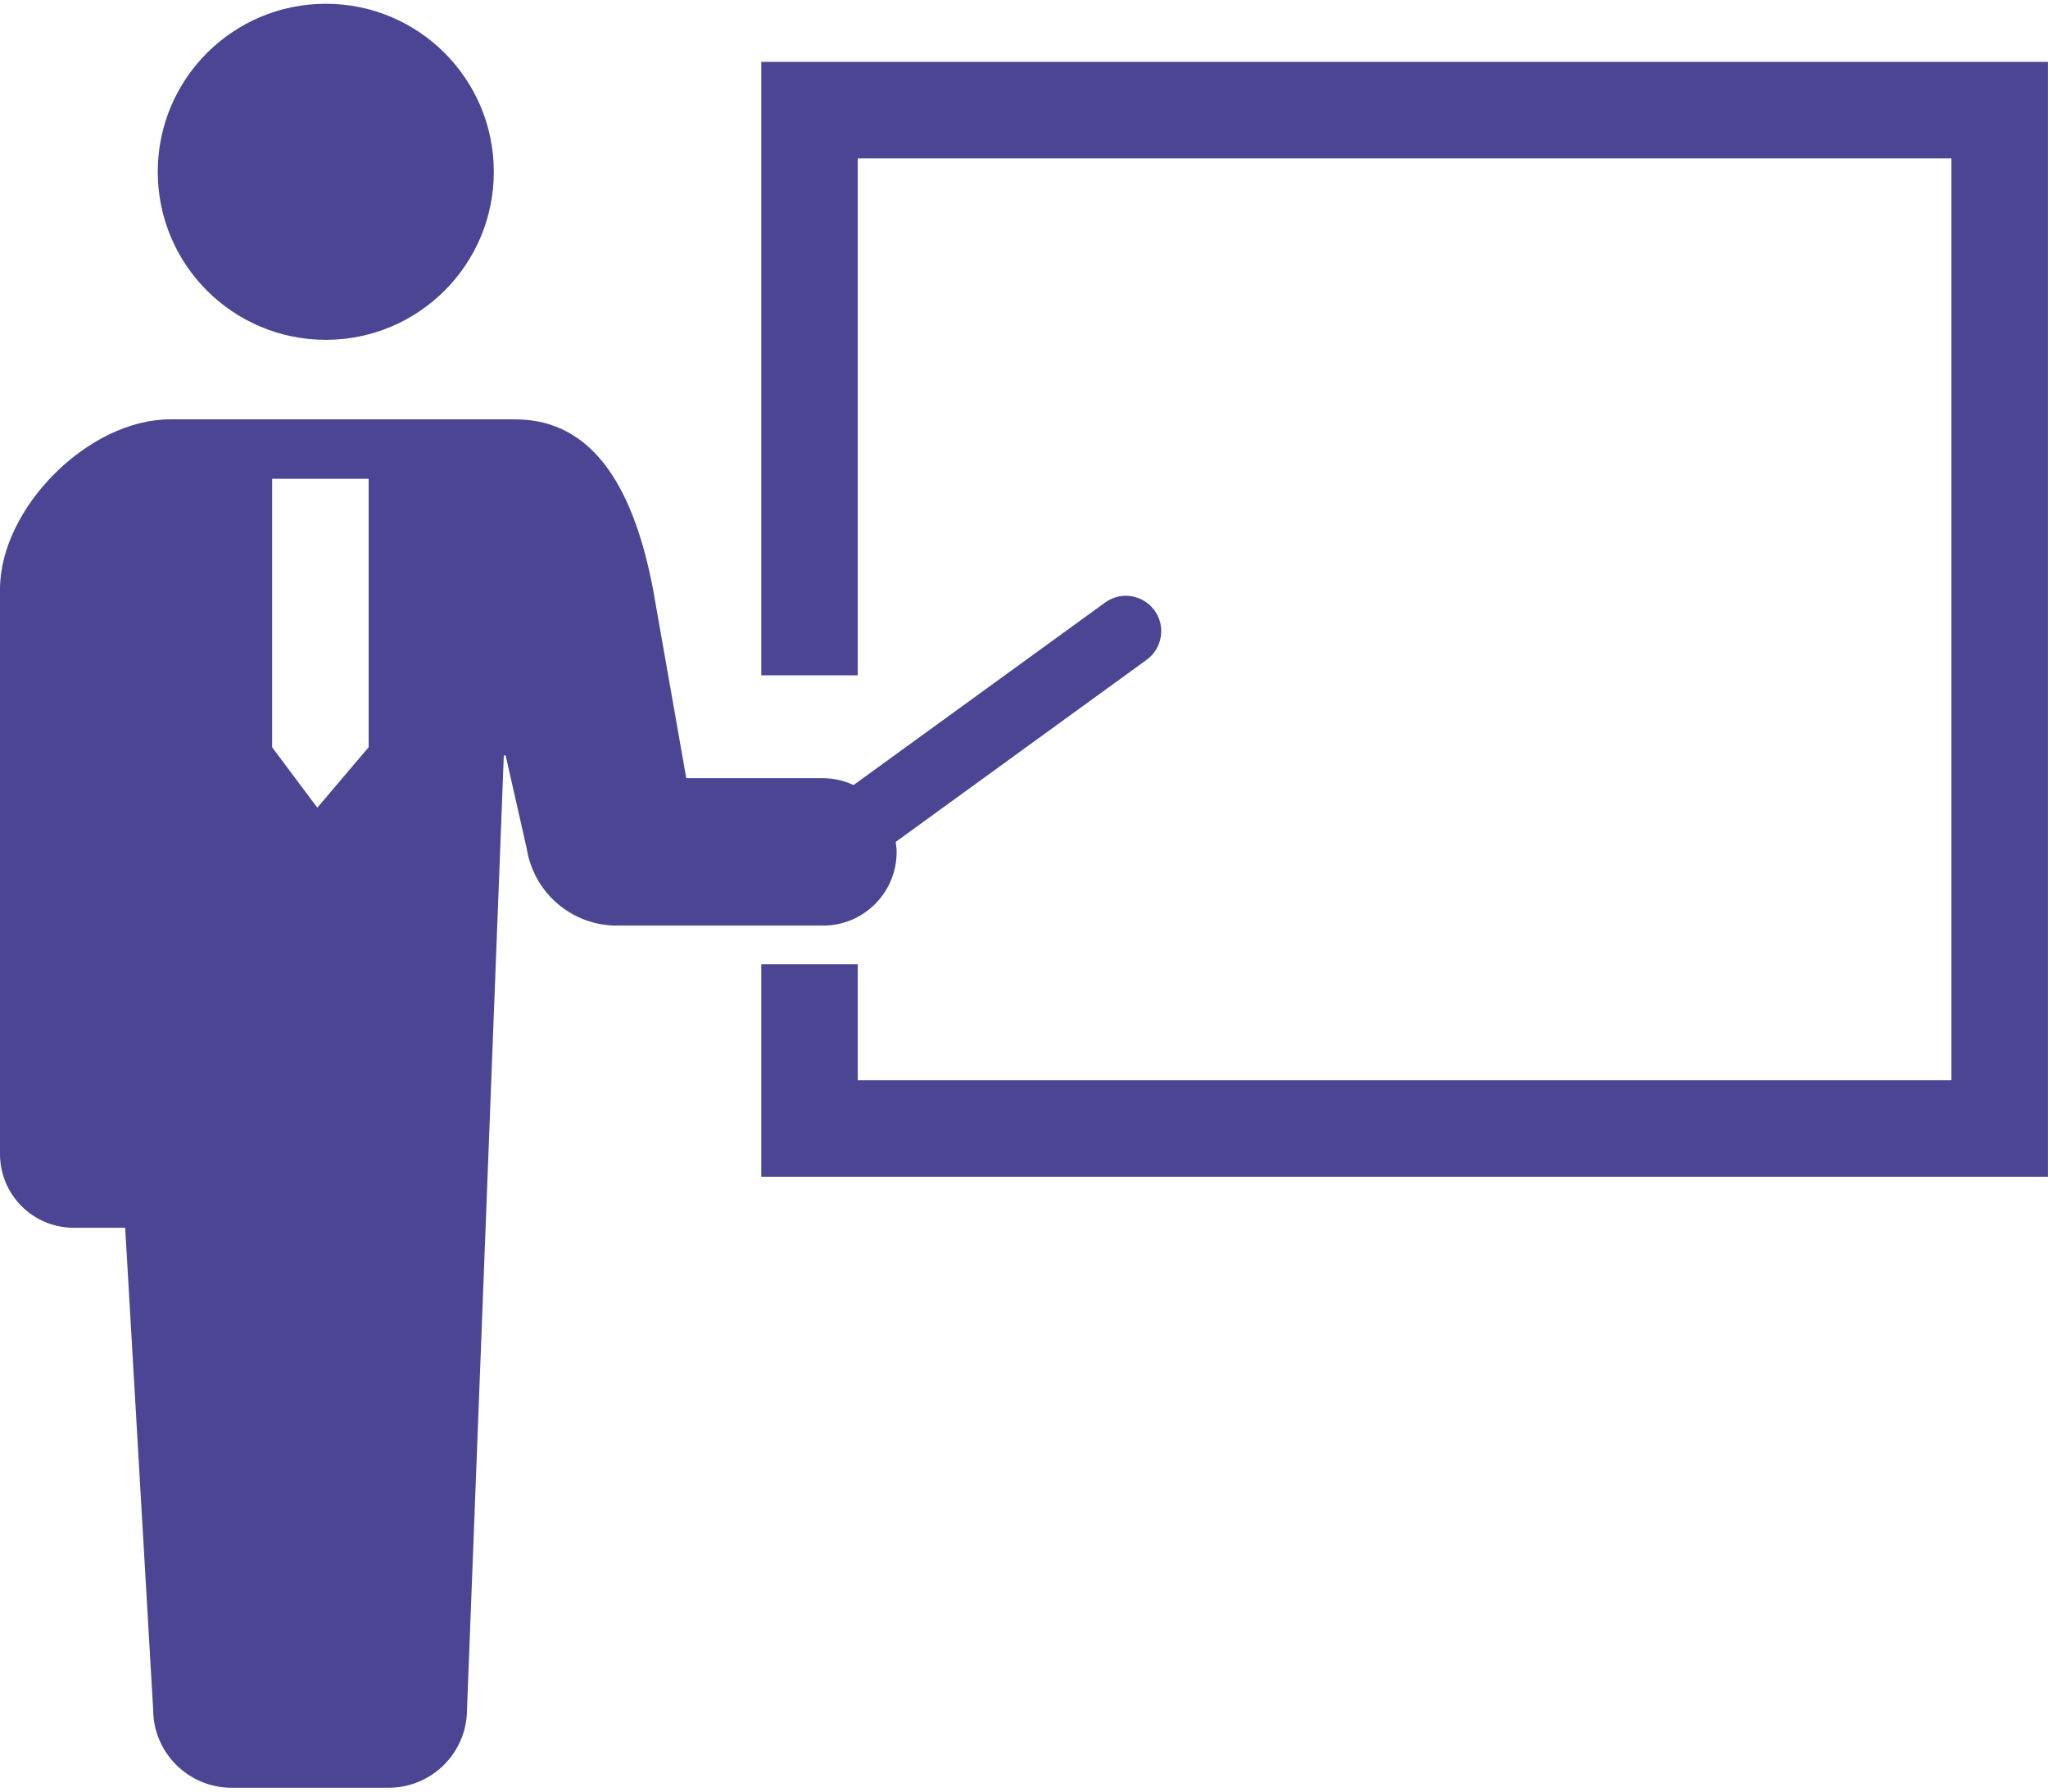
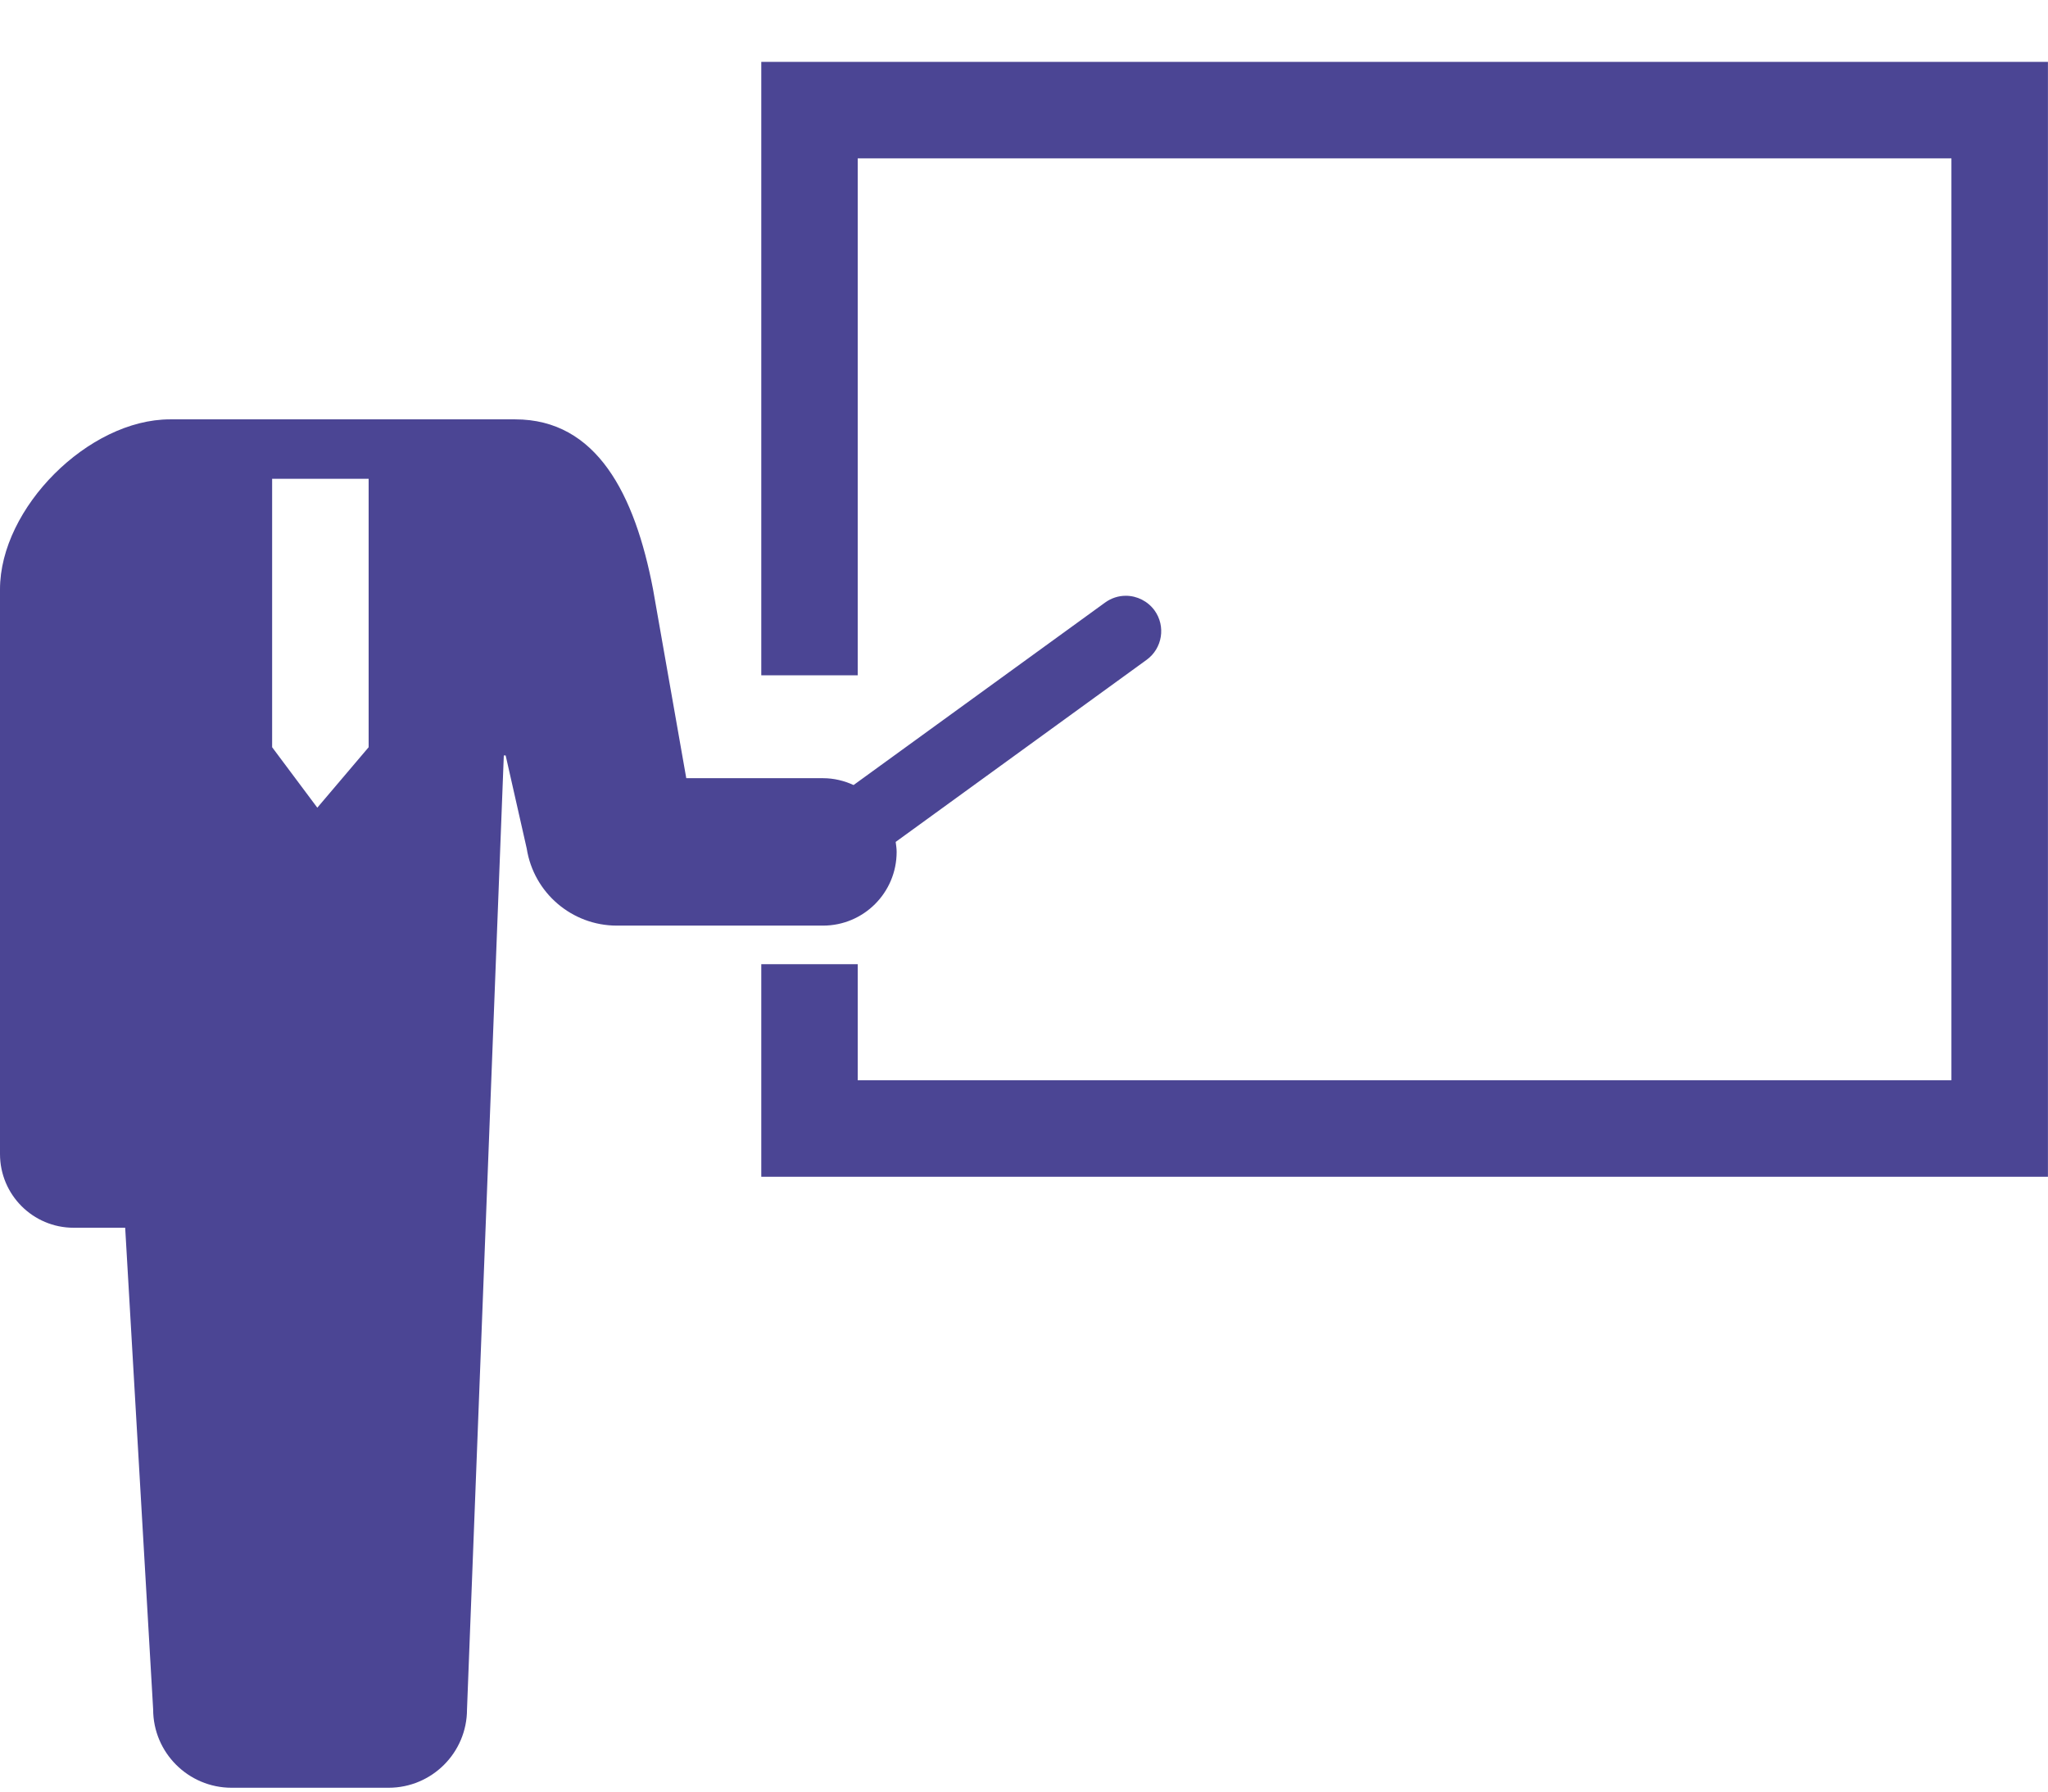
<svg xmlns="http://www.w3.org/2000/svg" width="32" height="28" viewBox="0 0 32 28" fill="none">
-   <path d="M5.091 5.311C6.541 5.311 7.716 4.135 7.716 2.685C7.716 1.234 6.541 0.059 5.091 0.059C3.64 0.059 2.465 1.234 2.465 2.685C2.465 4.135 3.64 5.311 5.091 5.311Z" fill="#4B4594" />
  <path d="M14.01 13.314C14.01 13.261 14.002 13.21 13.995 13.158L17.916 10.312C18.163 10.133 18.218 9.786 18.039 9.539C17.935 9.397 17.768 9.311 17.591 9.311C17.474 9.311 17.362 9.348 17.267 9.417L13.337 12.269C13.191 12.202 13.03 12.162 12.859 12.162H10.723L10.204 9.211C9.92 7.723 9.322 6.554 8.05 6.554H2.656C1.384 6.554 0 7.938 0 9.211V18.036C0 18.672 0.515 19.188 1.151 19.188C1.465 19.188 1.151 19.188 1.956 19.188L2.393 26.715C2.393 27.392 2.943 27.94 3.619 27.94C4.127 27.94 5.394 27.94 6.071 27.94C6.748 27.94 7.297 27.392 7.297 26.715L7.872 11.807H7.901L8.23 13.261C8.339 13.954 8.936 14.466 9.638 14.466H12.859C13.495 14.466 14.01 13.951 14.01 13.314ZM4.252 11.678V7.483H5.76V11.678L4.958 12.623L4.252 11.678Z" fill="#4B4594" />
  <path d="M11.895 0.967V10.554H13.402V2.475H30.491V16.883H13.402V15.069H11.895V18.391H31.999V0.967H11.895Z" fill="#4B4594" />
</svg>